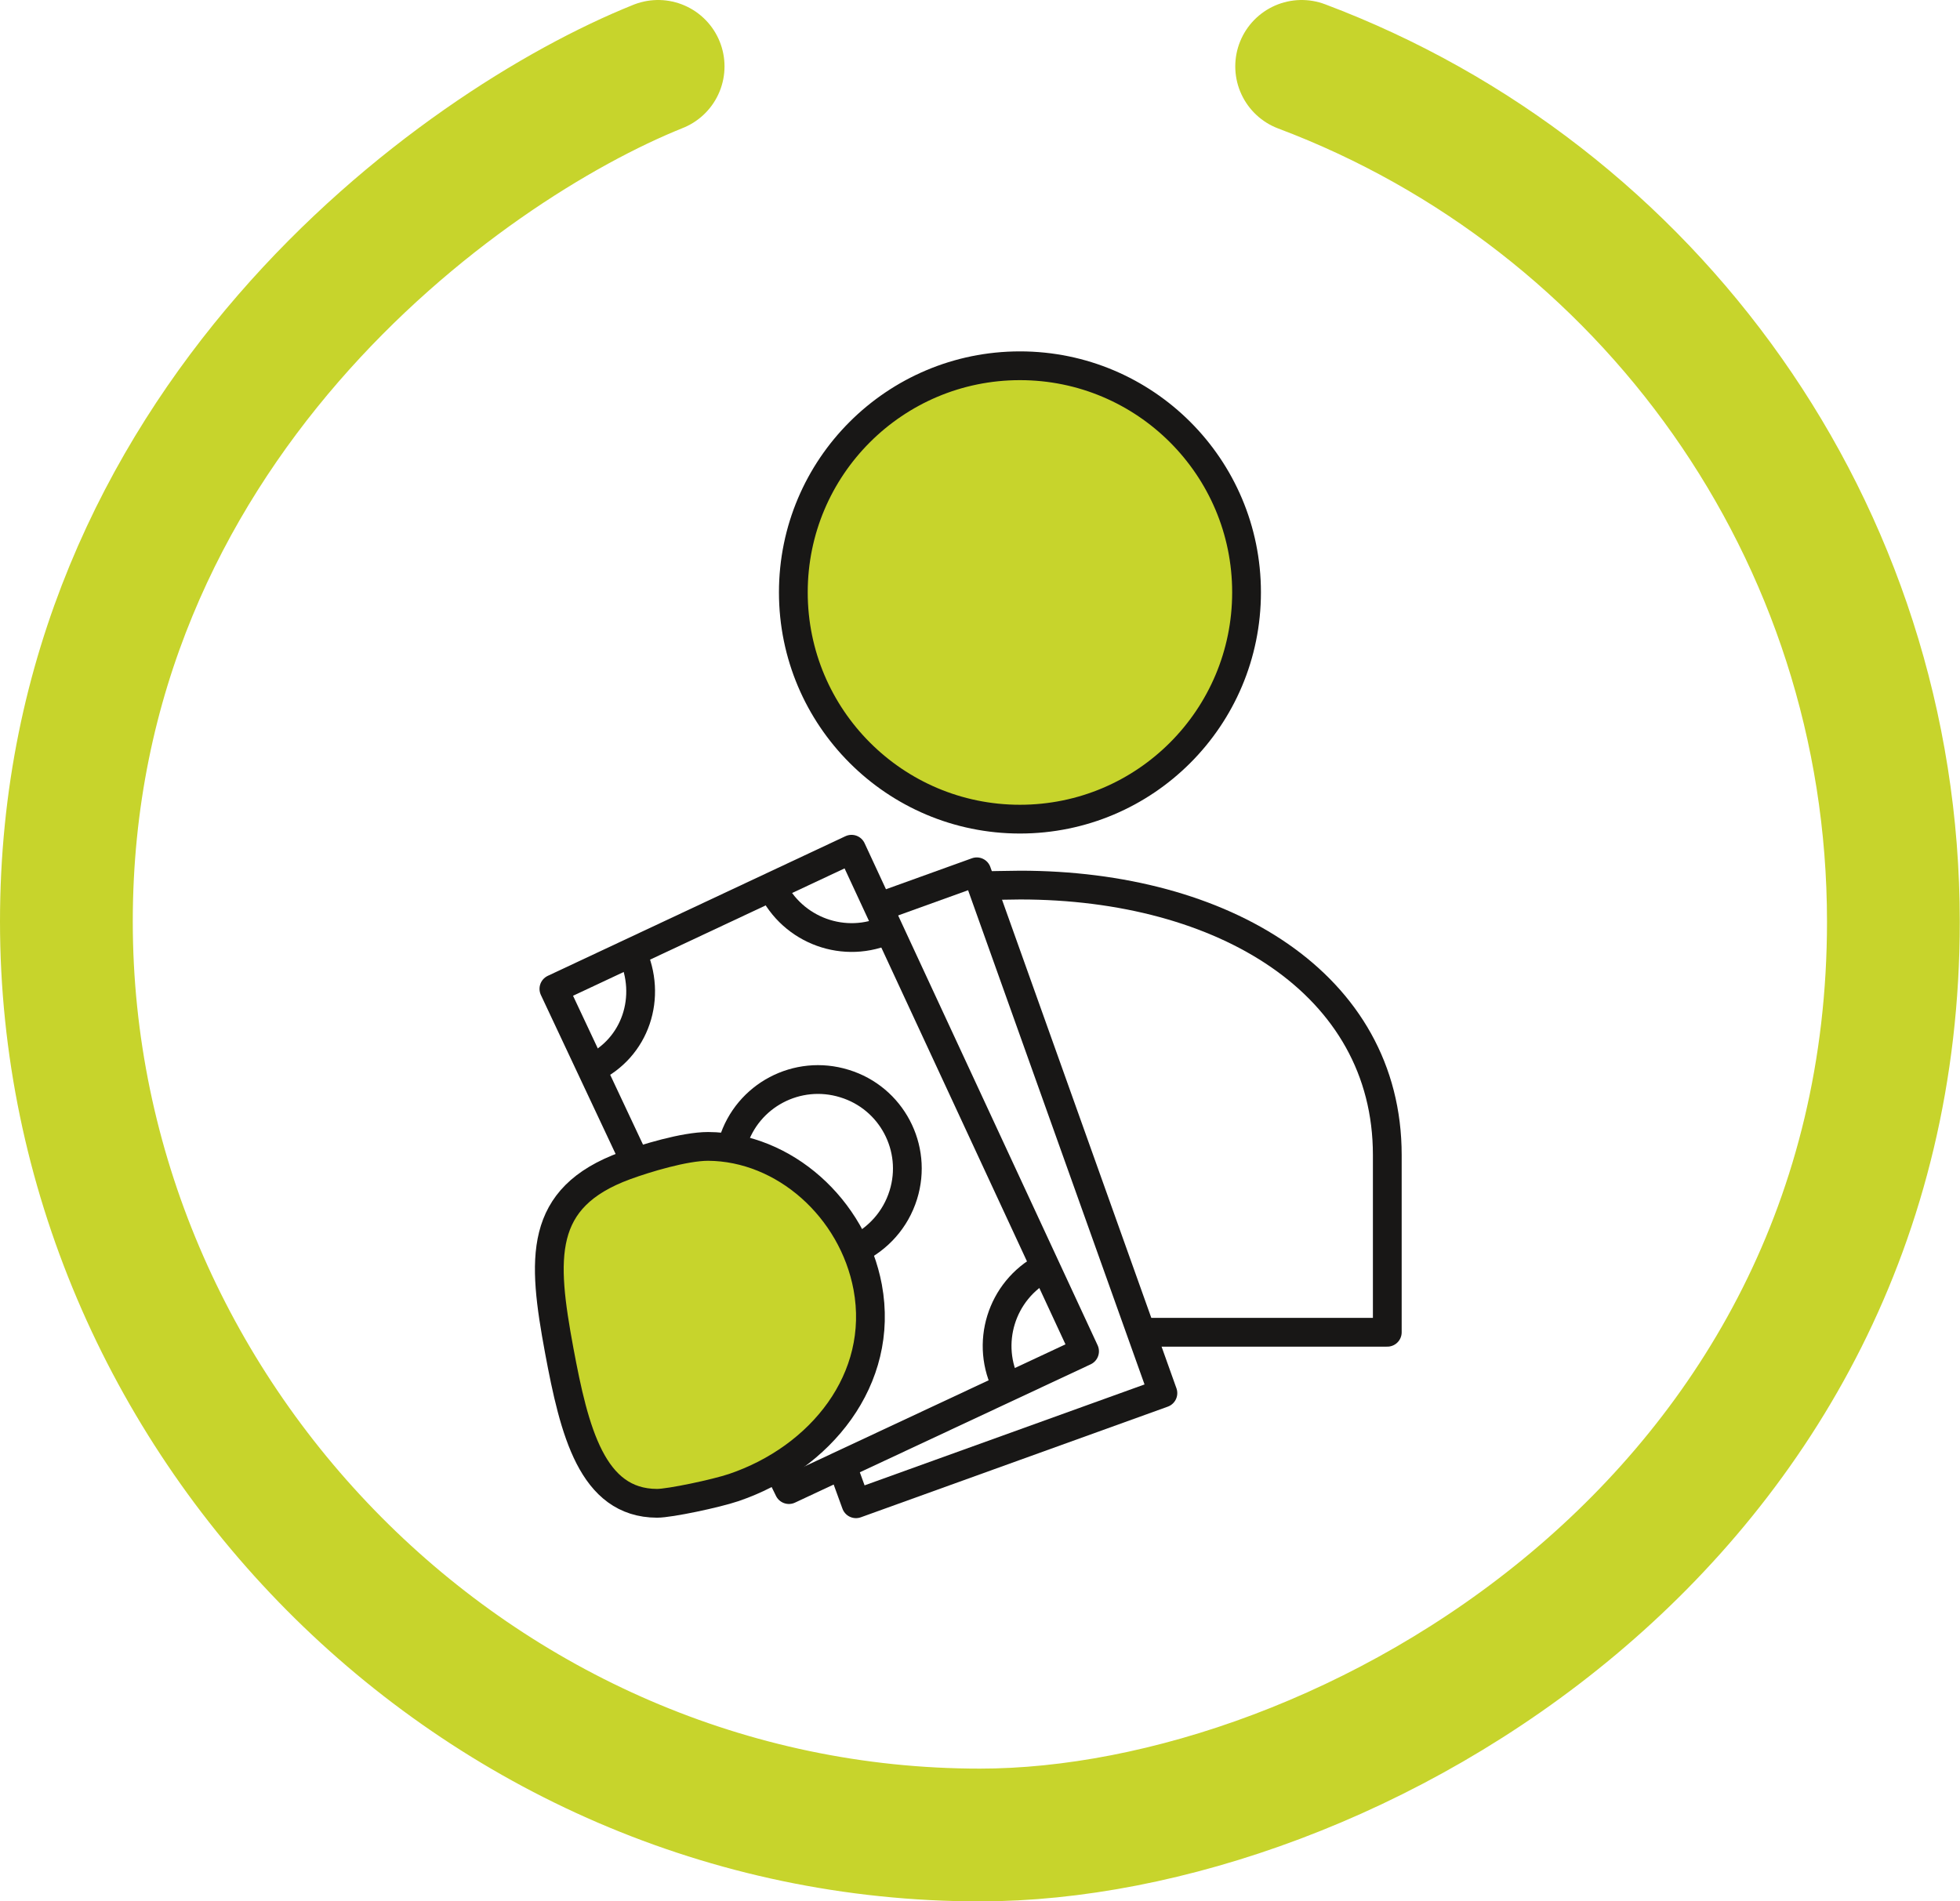
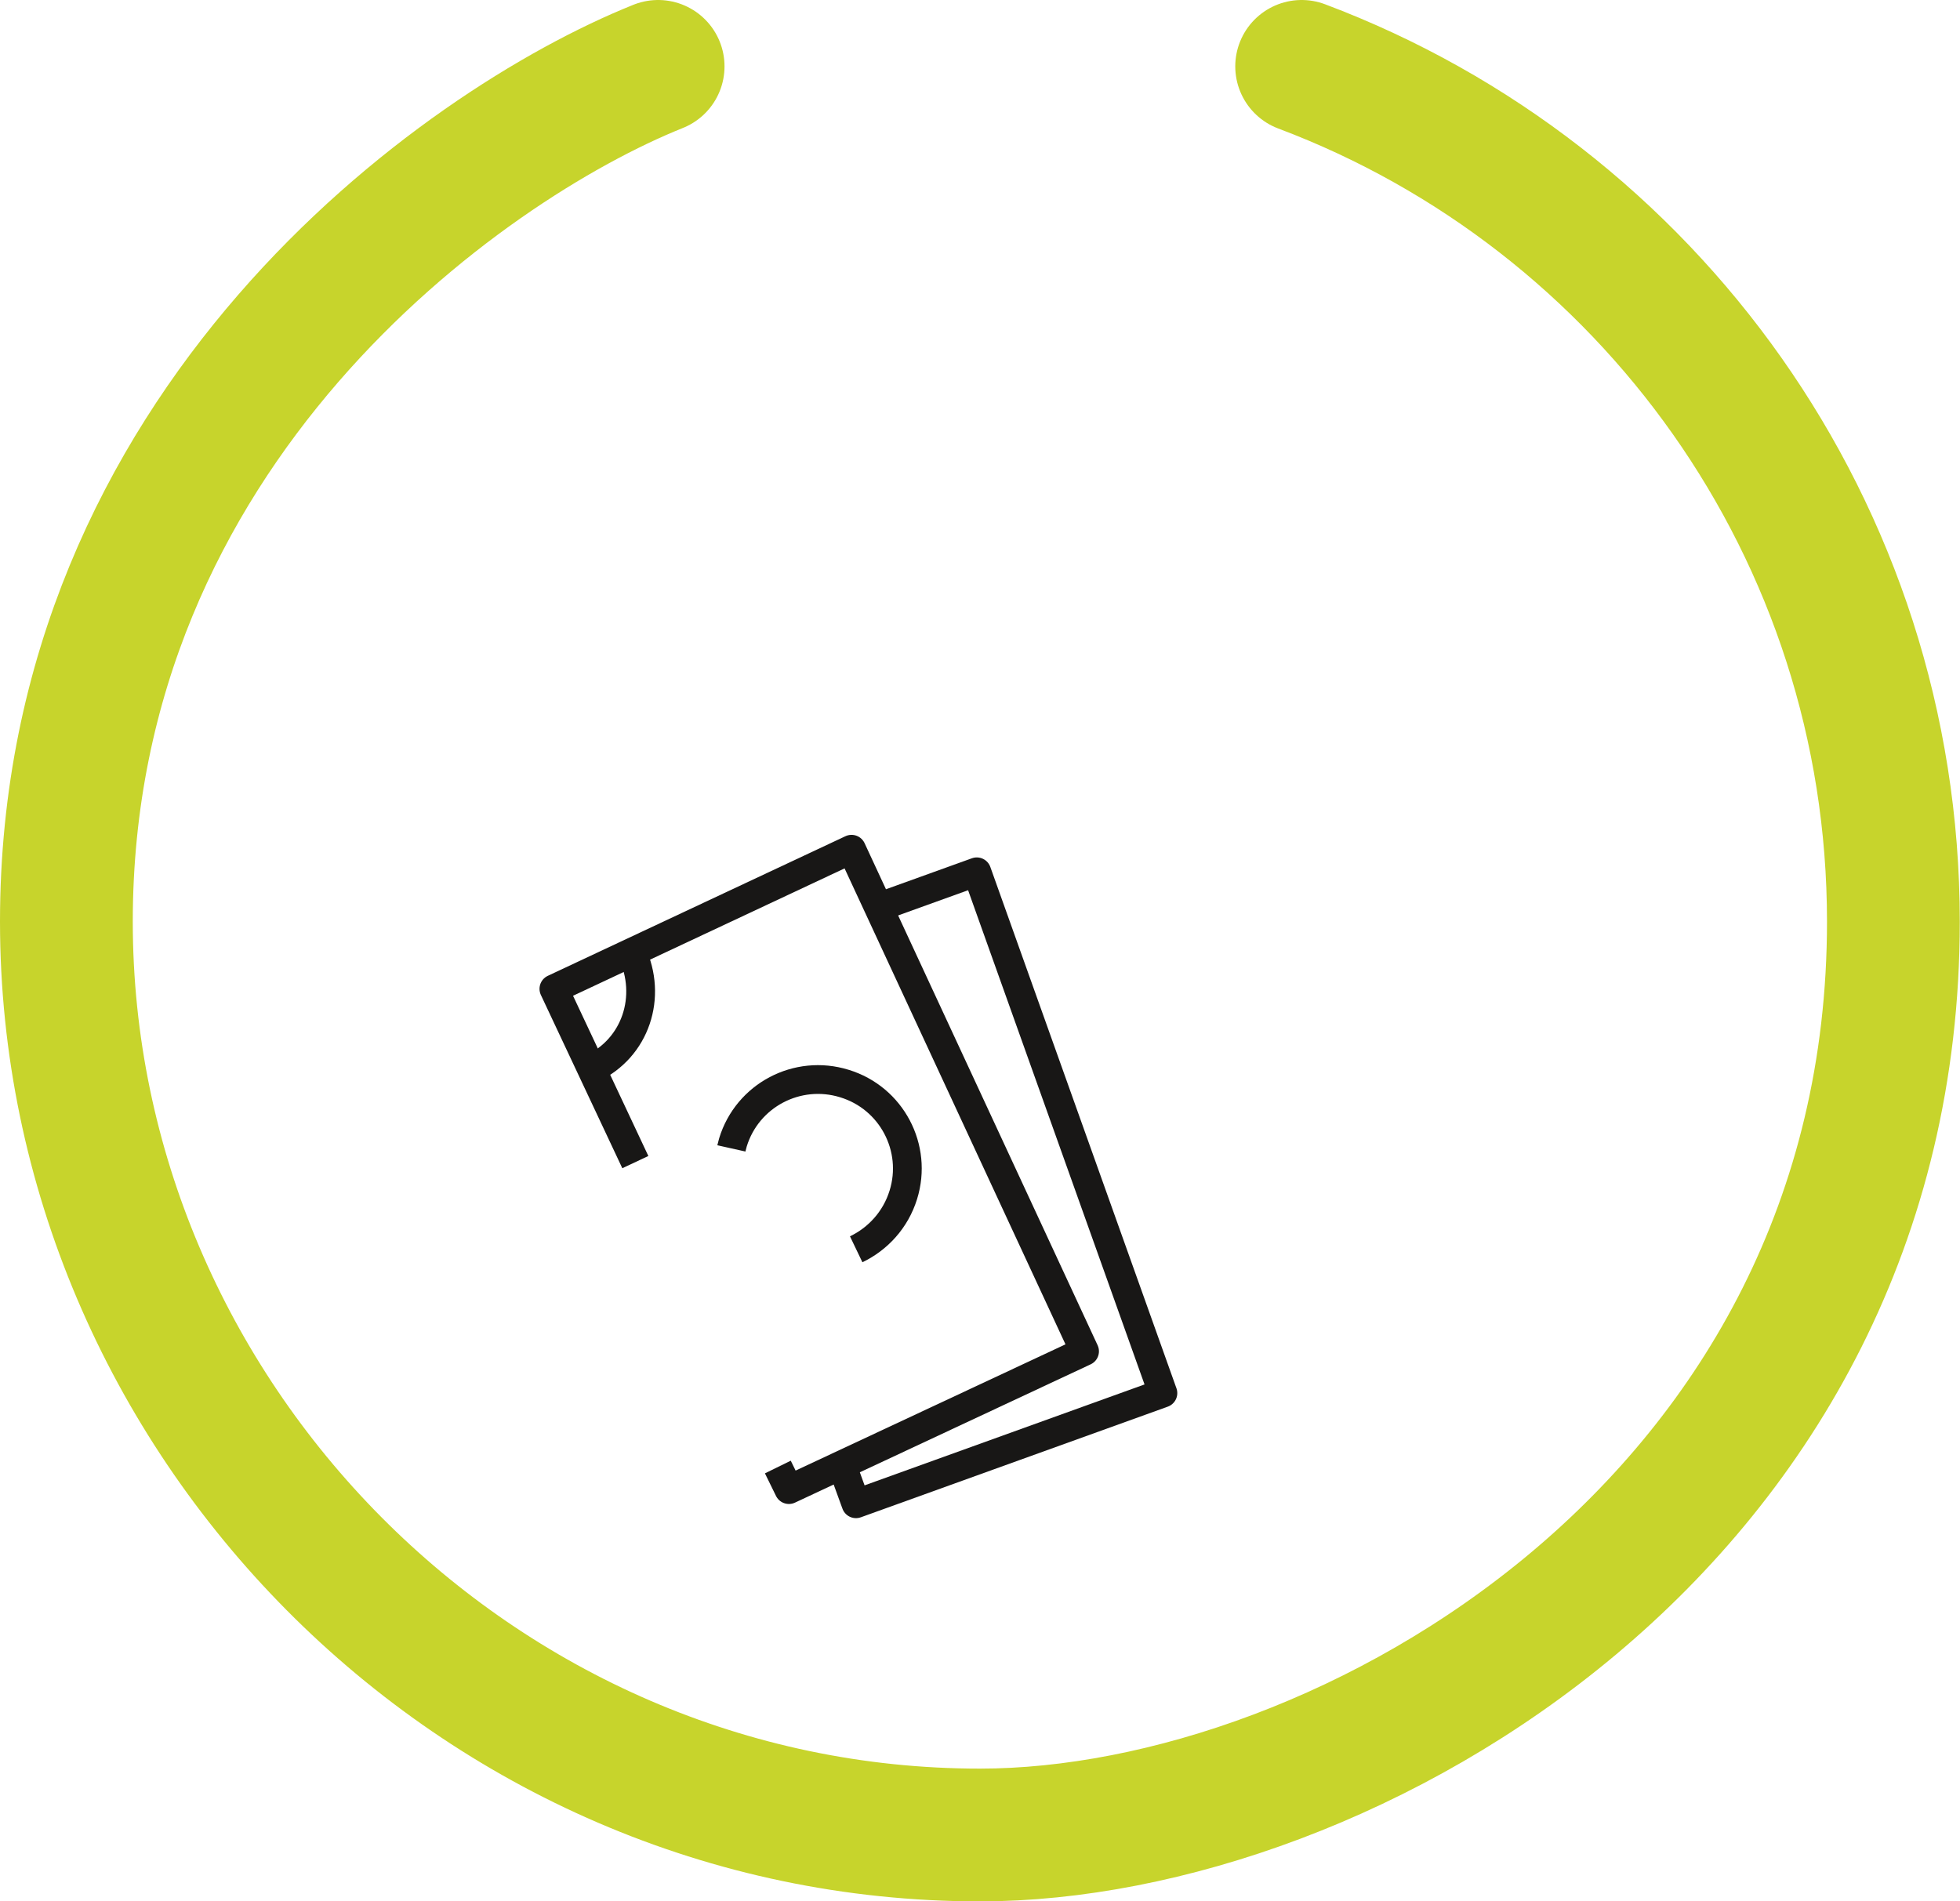
<svg xmlns="http://www.w3.org/2000/svg" id="Ebene_2" data-name="Ebene 2" viewBox="0 0 88.57 85.93">
  <defs>
    <style>
      .cls-1 {
        fill: #c7d42c;
      }

      .cls-1, .cls-2 {
        stroke: #181716;
        stroke-linejoin: round;
        stroke-width: 1.3px;
      }

      .cls-3 {
        stroke: #c7d42c;
        stroke-linecap: round;
        stroke-width: 6px;
      }

      .cls-3, .cls-2 {
        fill: none;
      }
    </style>
  </defs>
  <g id="Ebene_1-2" data-name="Ebene 1">
    <path class="cls-3" d="M29.74,3C20.82,6.58,3,19.32,3,41.65s18.48,41.28,41.28,41.28c16.51,0,41.28-14.15,41.28-41.28,0-17.68-11.11-32.77-26.74-38.65" />
    <g>
-       <path class="cls-1" d="M33.15,67.23c3.93-1.33,6.83-4.9,6.06-9.06-.67-3.57-3.77-6.34-7.21-6.36-1.07,0-2.84.54-3.74.87-3.96,1.45-3.76,4.19-2.99,8.35.68,3.65,1.48,6.9,4.42,6.91.58,0,2.66-.44,3.46-.71Z" />
      <polyline class="cls-2" points="35.15 66.3 35.65 67.32 49.01 61.07 38.48 38.38 25.03 44.69 28.71 52.52" />
-       <path class="cls-2" d="M34.87,40.07c.94,2,3.32,2.86,5.31,1.92" />
      <path class="cls-2" d="M28.55,43.04c.94,2,.18,4.33-1.82,5.26" />
-       <path class="cls-2" d="M45.52,62.69c-1.03-1.95-.28-4.37,1.67-5.4" />
-       <path class="cls-1" d="M46.09,37.02c5.66,0,10.24-4.59,10.24-10.25s-4.59-10.24-10.24-10.24-10.24,4.58-10.24,10.24,4.59,10.25,10.24,10.25Z" />
      <polyline class="cls-2" points="38.04 66.2 38.68 67.96 52.55 62.96 44.14 39.4 39.7 41" />
-       <path class="cls-2" d="M51.57,60.21h11.12v-8.01c0-7.76-7.43-12.2-16.59-12.2-.41,0-1.74.03-1.74.03" />
      <path class="cls-2" d="M33.05,51.9c.02-.09.05-.18.07-.27.65-2.13,2.91-3.32,5.04-2.66,2.13.65,3.32,2.91,2.66,5.03-.35,1.13-1.15,1.99-2.13,2.46" />
    </g>
  </g>
</svg>